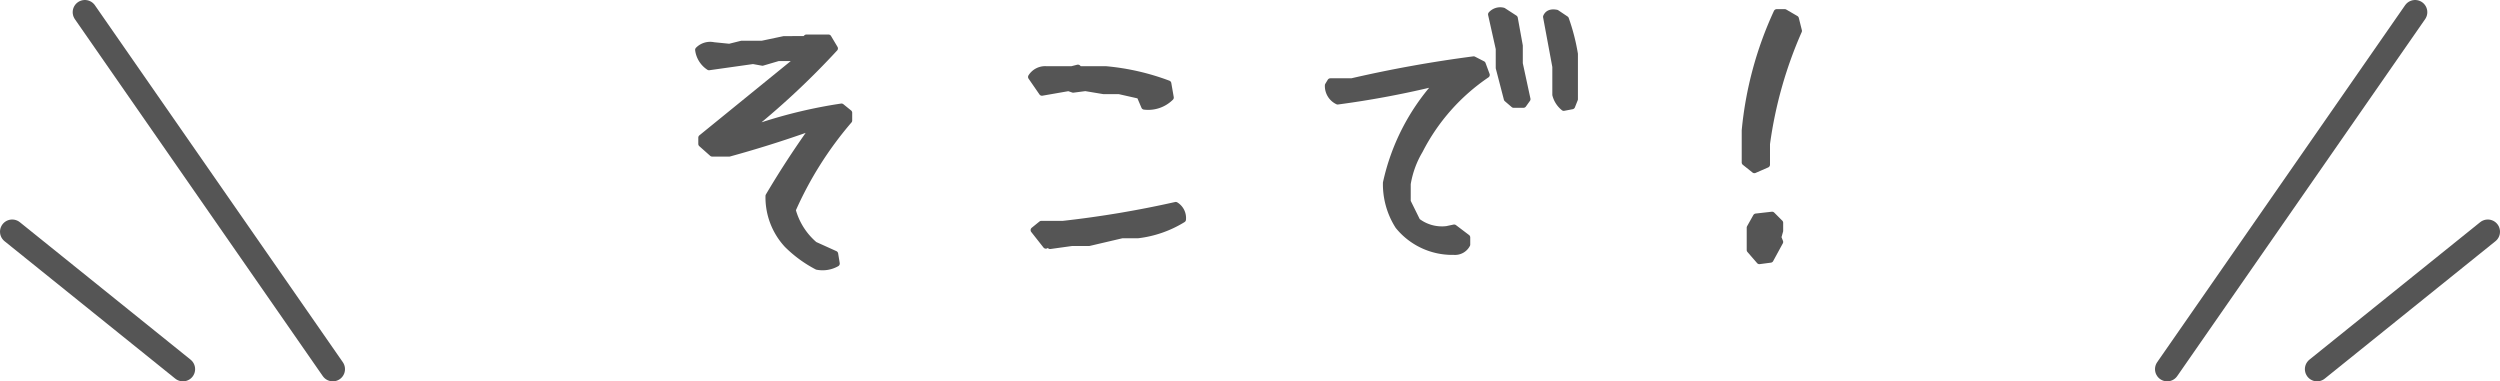
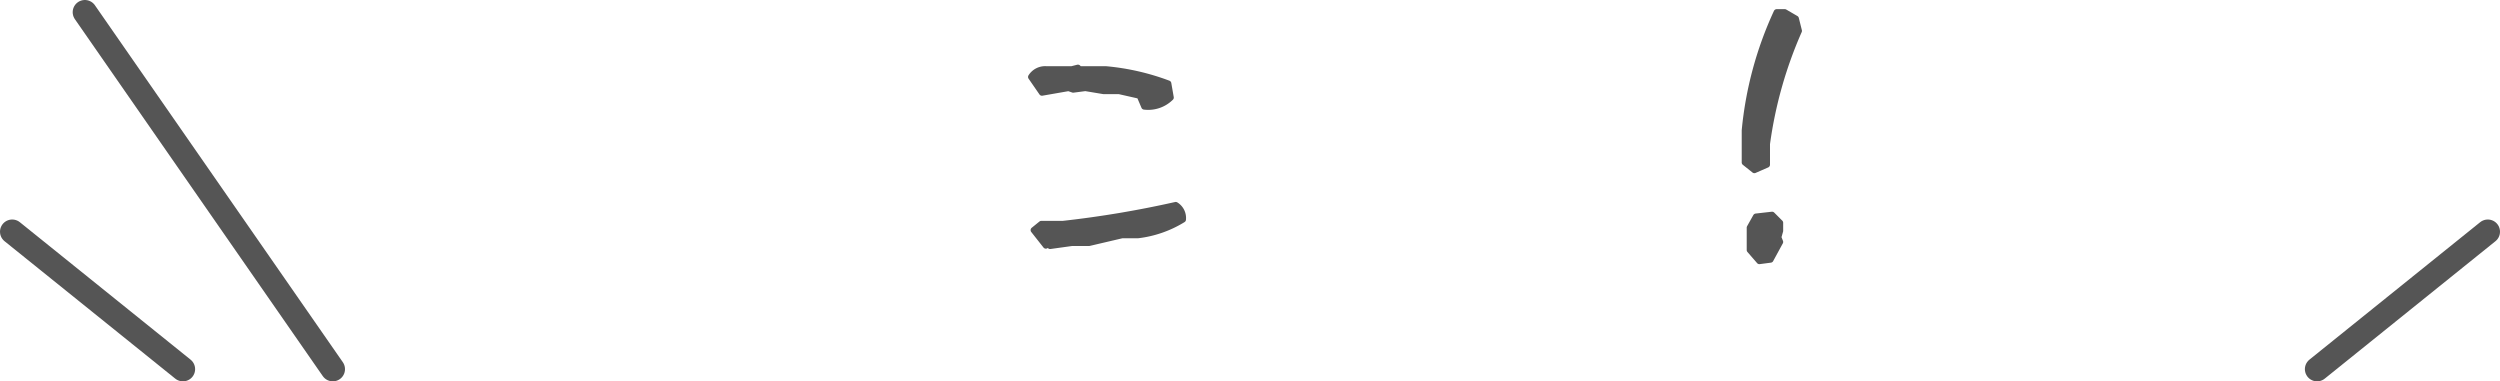
<svg xmlns="http://www.w3.org/2000/svg" viewBox="0 0 205 31.27">
  <defs>
    <style>.cls-1{fill:#555;stroke-width:0.5px;}.cls-1,.cls-2{stroke:#555;stroke-linecap:round;stroke-linejoin:round;}.cls-2{fill:none;stroke-width:2px;}</style>
  </defs>
  <title>sokode</title>
  <g id="レイヤー_2" data-name="レイヤー 2">
    <g id="contents">
-       <path class="cls-1" d="M67,21.87a10.08,10.08,0,0,1-2.46-1.8,5.73,5.73,0,0,1-1.52-4q1.68-2.84,3.61-5.54h-.28q-3.2,1.14-6.55,2.06H58.4l-.89-.79v-.51l7.59-6.17V4.76H63.81l-1.29.38L61.75,5l-3.61.51a2,2,0,0,1-.89-1.42,1.38,1.38,0,0,1,1.27-.38l1.29.13,1-.25h1.68l1.8-.38H66l.13-.13h1.8l.53.89a64.63,64.63,0,0,1-6.7,6.3h.76A39.86,39.86,0,0,1,69,8.74l.63.51v.63A29.59,29.59,0,0,0,65,17.22a5.69,5.69,0,0,0,1.8,2.84l1.68.76.13.79A2.35,2.35,0,0,1,67,21.87Z" />
      <path class="cls-1" d="M93.83,8.74l-.38-.89-1.68-.38H90.5L89,7.22l-1,.13-.38-.13-2.18.38-.89-1.29a1.36,1.36,0,0,1,1.27-.63h2.06l.51-.13.13.13h2.18a19.51,19.51,0,0,1,5.1,1.17L96,8A2.62,2.62,0,0,1,93.83,8.74Zm-8.07,11.4-1-1.27.63-.51h1.78a84.84,84.84,0,0,0,9.24-1.55A1.25,1.25,0,0,1,97,18a9.07,9.07,0,0,1-3.71,1.29H92l-2.69.63h-1.4l-1.8.25L86,20Z" />
-       <path class="cls-1" d="M119.22,20.65a5.71,5.71,0,0,1-4.57-2.11,6.38,6.38,0,0,1-1-3.55,17.87,17.87,0,0,1,4.11-8.07h-.48a76.62,76.62,0,0,1-7.59,1.4A1.4,1.4,0,0,1,108.89,7l.2-.33h1.75q4.93-1.14,10-1.8l.74.38.33.89a16.62,16.62,0,0,0-5.48,6.2,7.85,7.85,0,0,0-1,2.74v1.45l.79,1.6a3.32,3.32,0,0,0,2.41.66l.61-.13,1.07.81v.58A1.12,1.12,0,0,1,119.22,20.65Zm4.9-12.06-.56-.48-.66-2.54V4l-.63-2.82a1,1,0,0,1,1-.3l.94.61.41,2.26V5.21l.63,2.92-.33.46Zm4.11.25a2,2,0,0,1-.69-1.07V5.47l-.76-4.09q.2-.46.86-.33l.76.51a16.56,16.56,0,0,1,.74,2.87V8.13l-.23.58Z" />
      <path class="cls-1" d="M143.86,13.95l-.79-.63V10.7A29.74,29.74,0,0,1,145.69,1h.66l.91.53.25,1a34.53,34.53,0,0,0-2.62,9.27v1.7Zm.41,7.46-.79-.91V18.67l.51-.91,1.32-.15.66.66v.66l-.15.53.15.38-.79,1.45Z" />
      <line class="cls-2" x1="27.29" y1="30.27" x2="6.96" y2="1" />
      <line class="cls-2" x1="15" y1="30.27" x2="1" y2="19" />
-       <line class="cls-2" x1="177.71" y1="30.27" x2="198.04" y2="1" />
      <line class="cls-2" x1="190" y1="30.27" x2="204" y2="19" />
    </g>
  </g>
</svg>